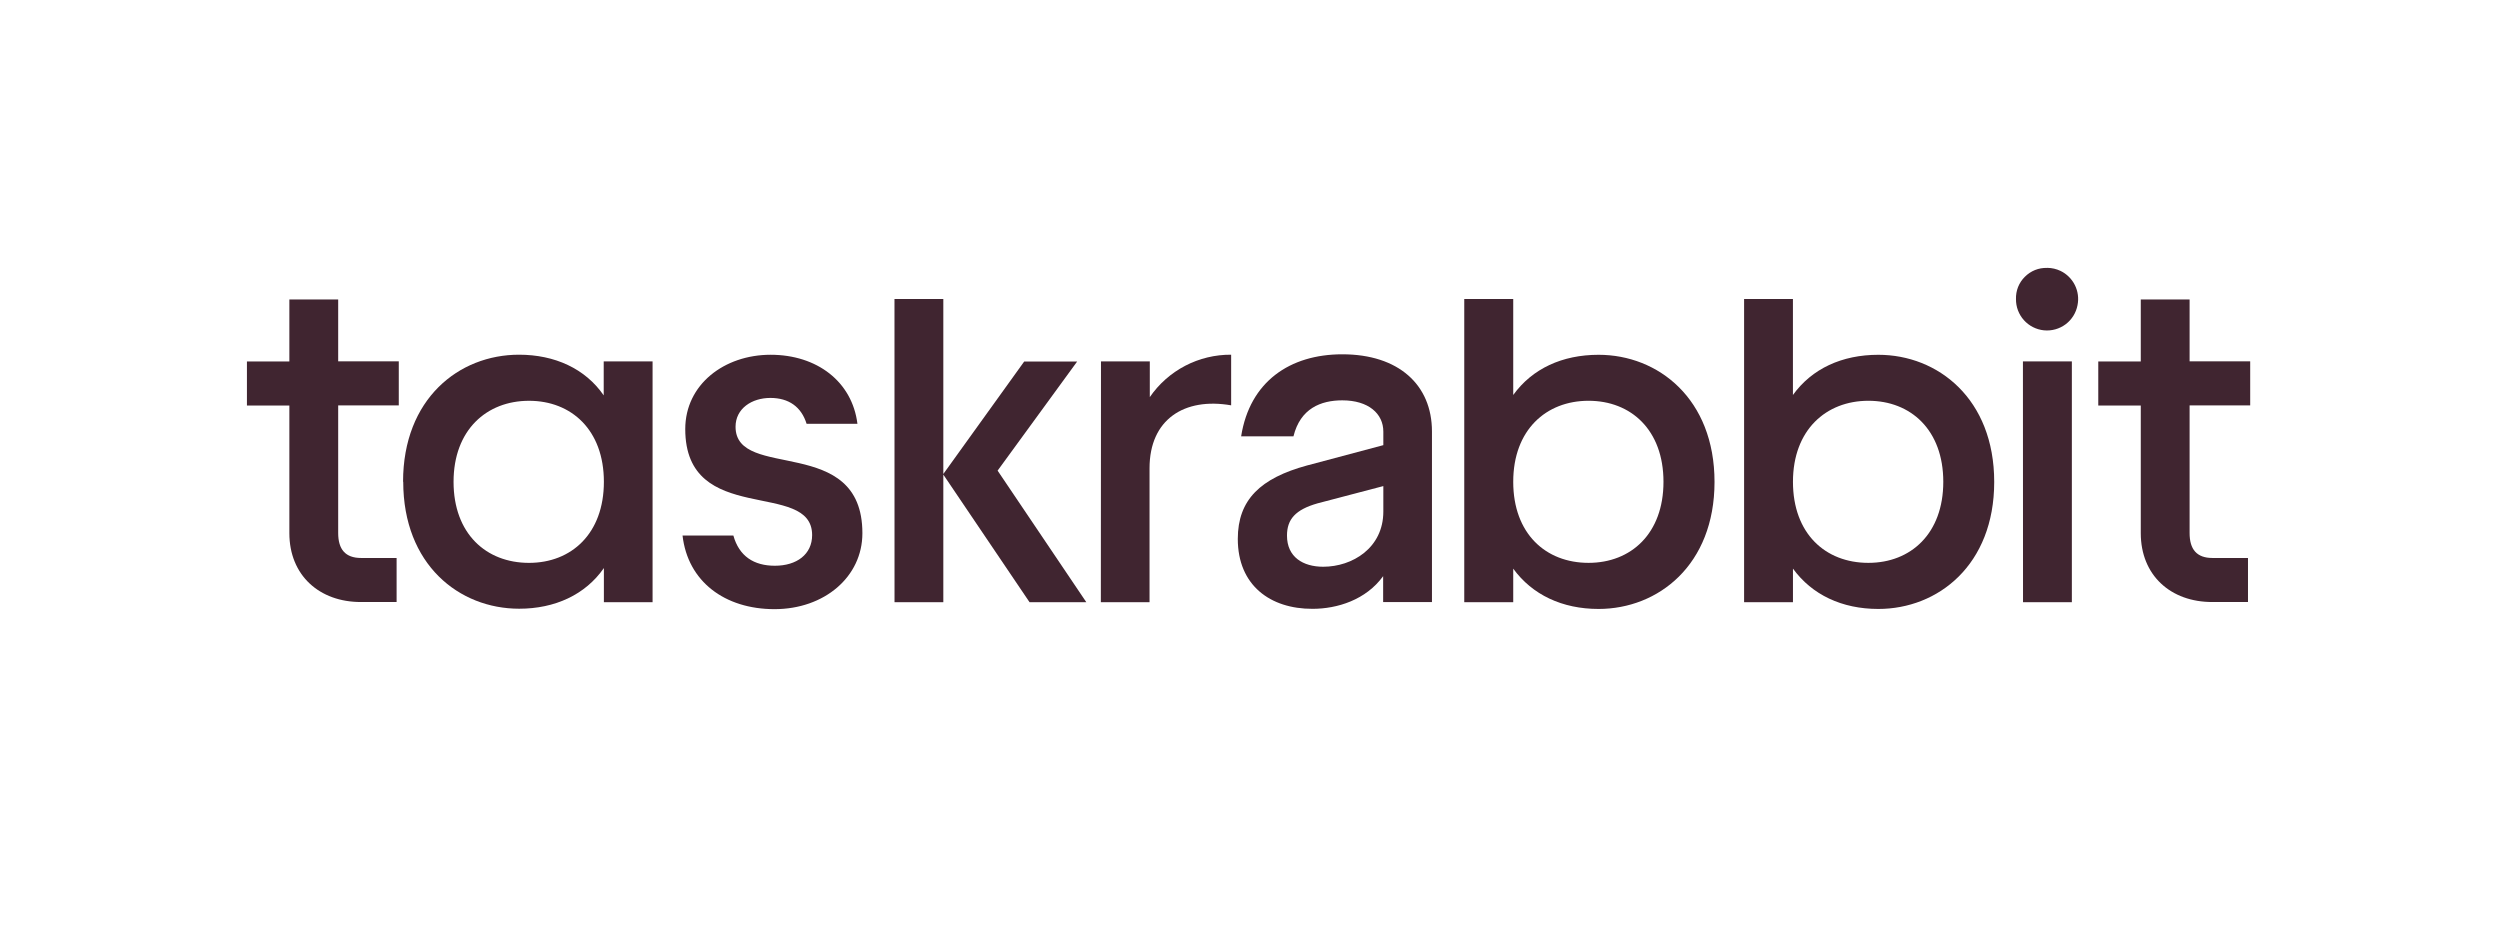
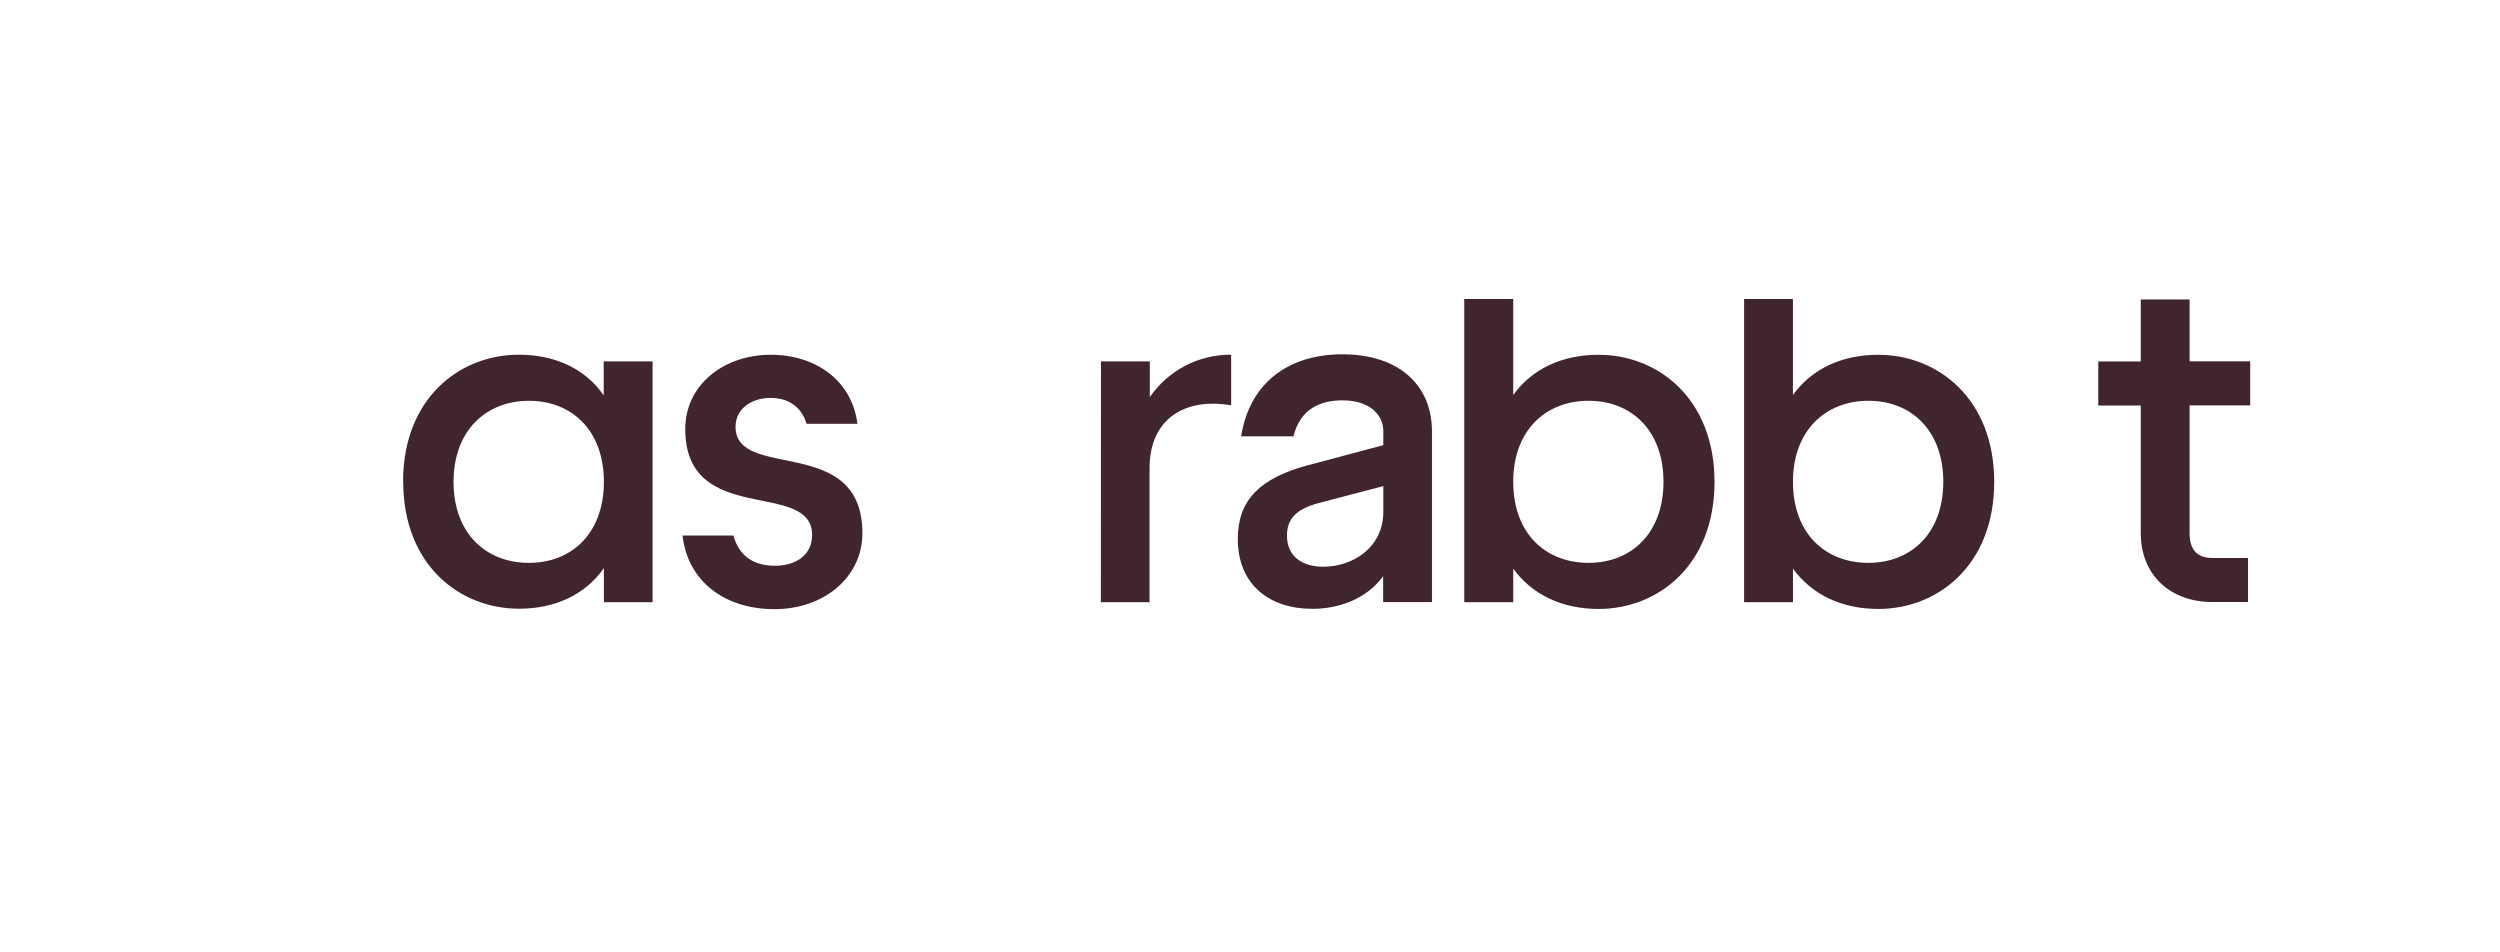
<svg xmlns="http://www.w3.org/2000/svg" width="168" height="64" viewBox="0 0 168 64" fill="none">
  <g clip-path="url(#clip0_3368_3022)">
-     <path d="M19.445 35.827V27.25H16.594V24.29H19.445V20.125H22.726V24.283H26.798V27.244H22.726V35.82C22.726 36.915 23.207 37.496 24.266 37.496H26.652V40.456H24.266C21.465 40.465 19.445 38.662 19.445 35.827Z" fill="#402530" />
    <path d="M35.55 37.825C38.401 37.825 40.581 35.858 40.581 32.378C40.581 28.898 38.401 26.933 35.55 26.933C32.699 26.933 30.479 28.894 30.479 32.378C30.479 35.862 32.665 37.825 35.55 37.825ZM27.086 32.378C27.086 26.803 30.837 23.836 34.876 23.836C37.279 23.836 39.333 24.772 40.569 26.569V24.285H43.853V40.467H40.581V38.173C39.333 39.972 37.279 40.906 34.888 40.906C30.855 40.906 27.097 37.946 27.097 32.367L27.086 32.378Z" fill="#402530" />
    <path d="M45.867 35.989H49.283C49.668 37.378 50.661 38.018 52.07 38.018C53.546 38.018 54.575 37.248 54.575 35.957C54.575 32.186 46.049 35.442 46.049 28.834C46.049 25.832 48.675 23.84 51.786 23.84C54.896 23.84 57.267 25.641 57.62 28.481H54.204C53.851 27.342 53.009 26.741 51.767 26.741C50.526 26.741 49.429 27.451 49.429 28.677C49.429 32.352 57.953 29.132 57.953 35.834C57.953 38.767 55.393 40.935 52.048 40.935C48.702 40.935 46.218 39.075 45.867 35.989Z" fill="#402530" />
-     <path d="M68.827 24.293H72.386L67.039 31.626L72.999 40.466H69.184L63.377 31.872L68.827 24.293ZM60.109 20.094H63.391V40.466H60.112L60.109 20.094Z" fill="#402530" />
    <path d="M73.986 24.285H77.267V26.685C77.876 25.8 78.693 25.077 79.645 24.58C80.598 24.084 81.658 23.828 82.733 23.836V27.238C79.592 26.692 77.249 28.177 77.249 31.465V40.467H73.977L73.986 24.285Z" fill="#402530" />
    <path d="M88.918 38.085C90.874 38.085 92.96 36.828 92.96 34.375V32.665L88.536 33.826C87.06 34.247 86.486 34.892 86.486 35.987C86.482 37.438 87.57 38.085 88.918 38.085ZM83.18 36.215C83.18 33.569 84.719 32.13 87.83 31.28L92.96 29.914V29.003C92.96 27.801 91.965 26.903 90.203 26.903C88.759 26.903 87.381 27.448 86.921 29.32H83.405C83.984 25.644 86.684 23.809 90.203 23.809C93.983 23.809 96.228 25.858 96.228 28.996V40.457H92.947V38.718C91.792 40.312 89.868 40.913 88.201 40.913C85.361 40.922 83.18 39.333 83.18 36.215Z" fill="#402530" />
    <path d="M106.751 37.824C109.607 37.824 111.786 35.857 111.786 32.377C111.786 28.898 109.607 26.932 106.751 26.932C103.896 26.932 101.689 28.893 101.689 32.377C101.689 35.861 103.868 37.824 106.751 37.824ZM101.689 38.211V40.466H98.398V20.094H101.689V26.543C102.969 24.769 104.989 23.842 107.425 23.842C111.433 23.842 115.216 26.802 115.216 32.386C115.216 37.97 111.431 40.921 107.423 40.921C104.986 40.921 102.967 39.972 101.687 38.211H101.689Z" fill="#402530" />
    <path d="M125.558 37.824C128.407 37.824 130.589 35.857 130.589 32.377C130.589 28.898 128.407 26.932 125.558 26.932C122.709 26.932 120.487 28.893 120.487 32.377C120.487 35.861 122.666 37.824 125.551 37.824H125.558ZM120.487 38.211V40.466H117.203V20.094H120.485V26.543C121.764 24.769 123.787 23.842 126.223 23.842C130.229 23.842 134.011 26.802 134.011 32.386C134.011 37.97 130.231 40.921 126.226 40.921C123.782 40.921 121.767 39.972 120.487 38.211Z" fill="#402530" />
-     <path d="M135.941 24.285H139.229V40.467H135.947L135.941 24.285ZM137.576 18C137.886 18.002 138.191 18.073 138.471 18.207C138.889 18.41 139.228 18.747 139.434 19.163C139.64 19.58 139.702 20.054 139.609 20.509C139.512 21.022 139.227 21.479 138.81 21.792C138.392 22.104 137.873 22.249 137.354 22.198C136.835 22.146 136.354 21.902 136.006 21.514C135.658 21.126 135.468 20.621 135.474 20.1C135.465 19.821 135.513 19.544 135.615 19.284C135.718 19.028 135.873 18.795 136.07 18.601C136.265 18.405 136.497 18.25 136.753 18.146C137.011 18.044 137.287 17.995 137.564 18.005L137.576 18Z" fill="#402530" />
    <path d="M143.86 35.827V27.25H141.004V24.29H143.86V20.125H147.141V24.283H151.213V27.244H147.141V35.82C147.141 36.915 147.619 37.496 148.678 37.496H151.065V40.456H148.678C145.87 40.465 143.86 38.662 143.86 35.827Z" fill="#402530" />
  </g>
  <defs>
    <clipPath id="clip0_3368_3022">
      <rect width="134.812" height="23" fill="white" transform="translate(16.594 18)" />
    </clipPath>
  </defs>
</svg>